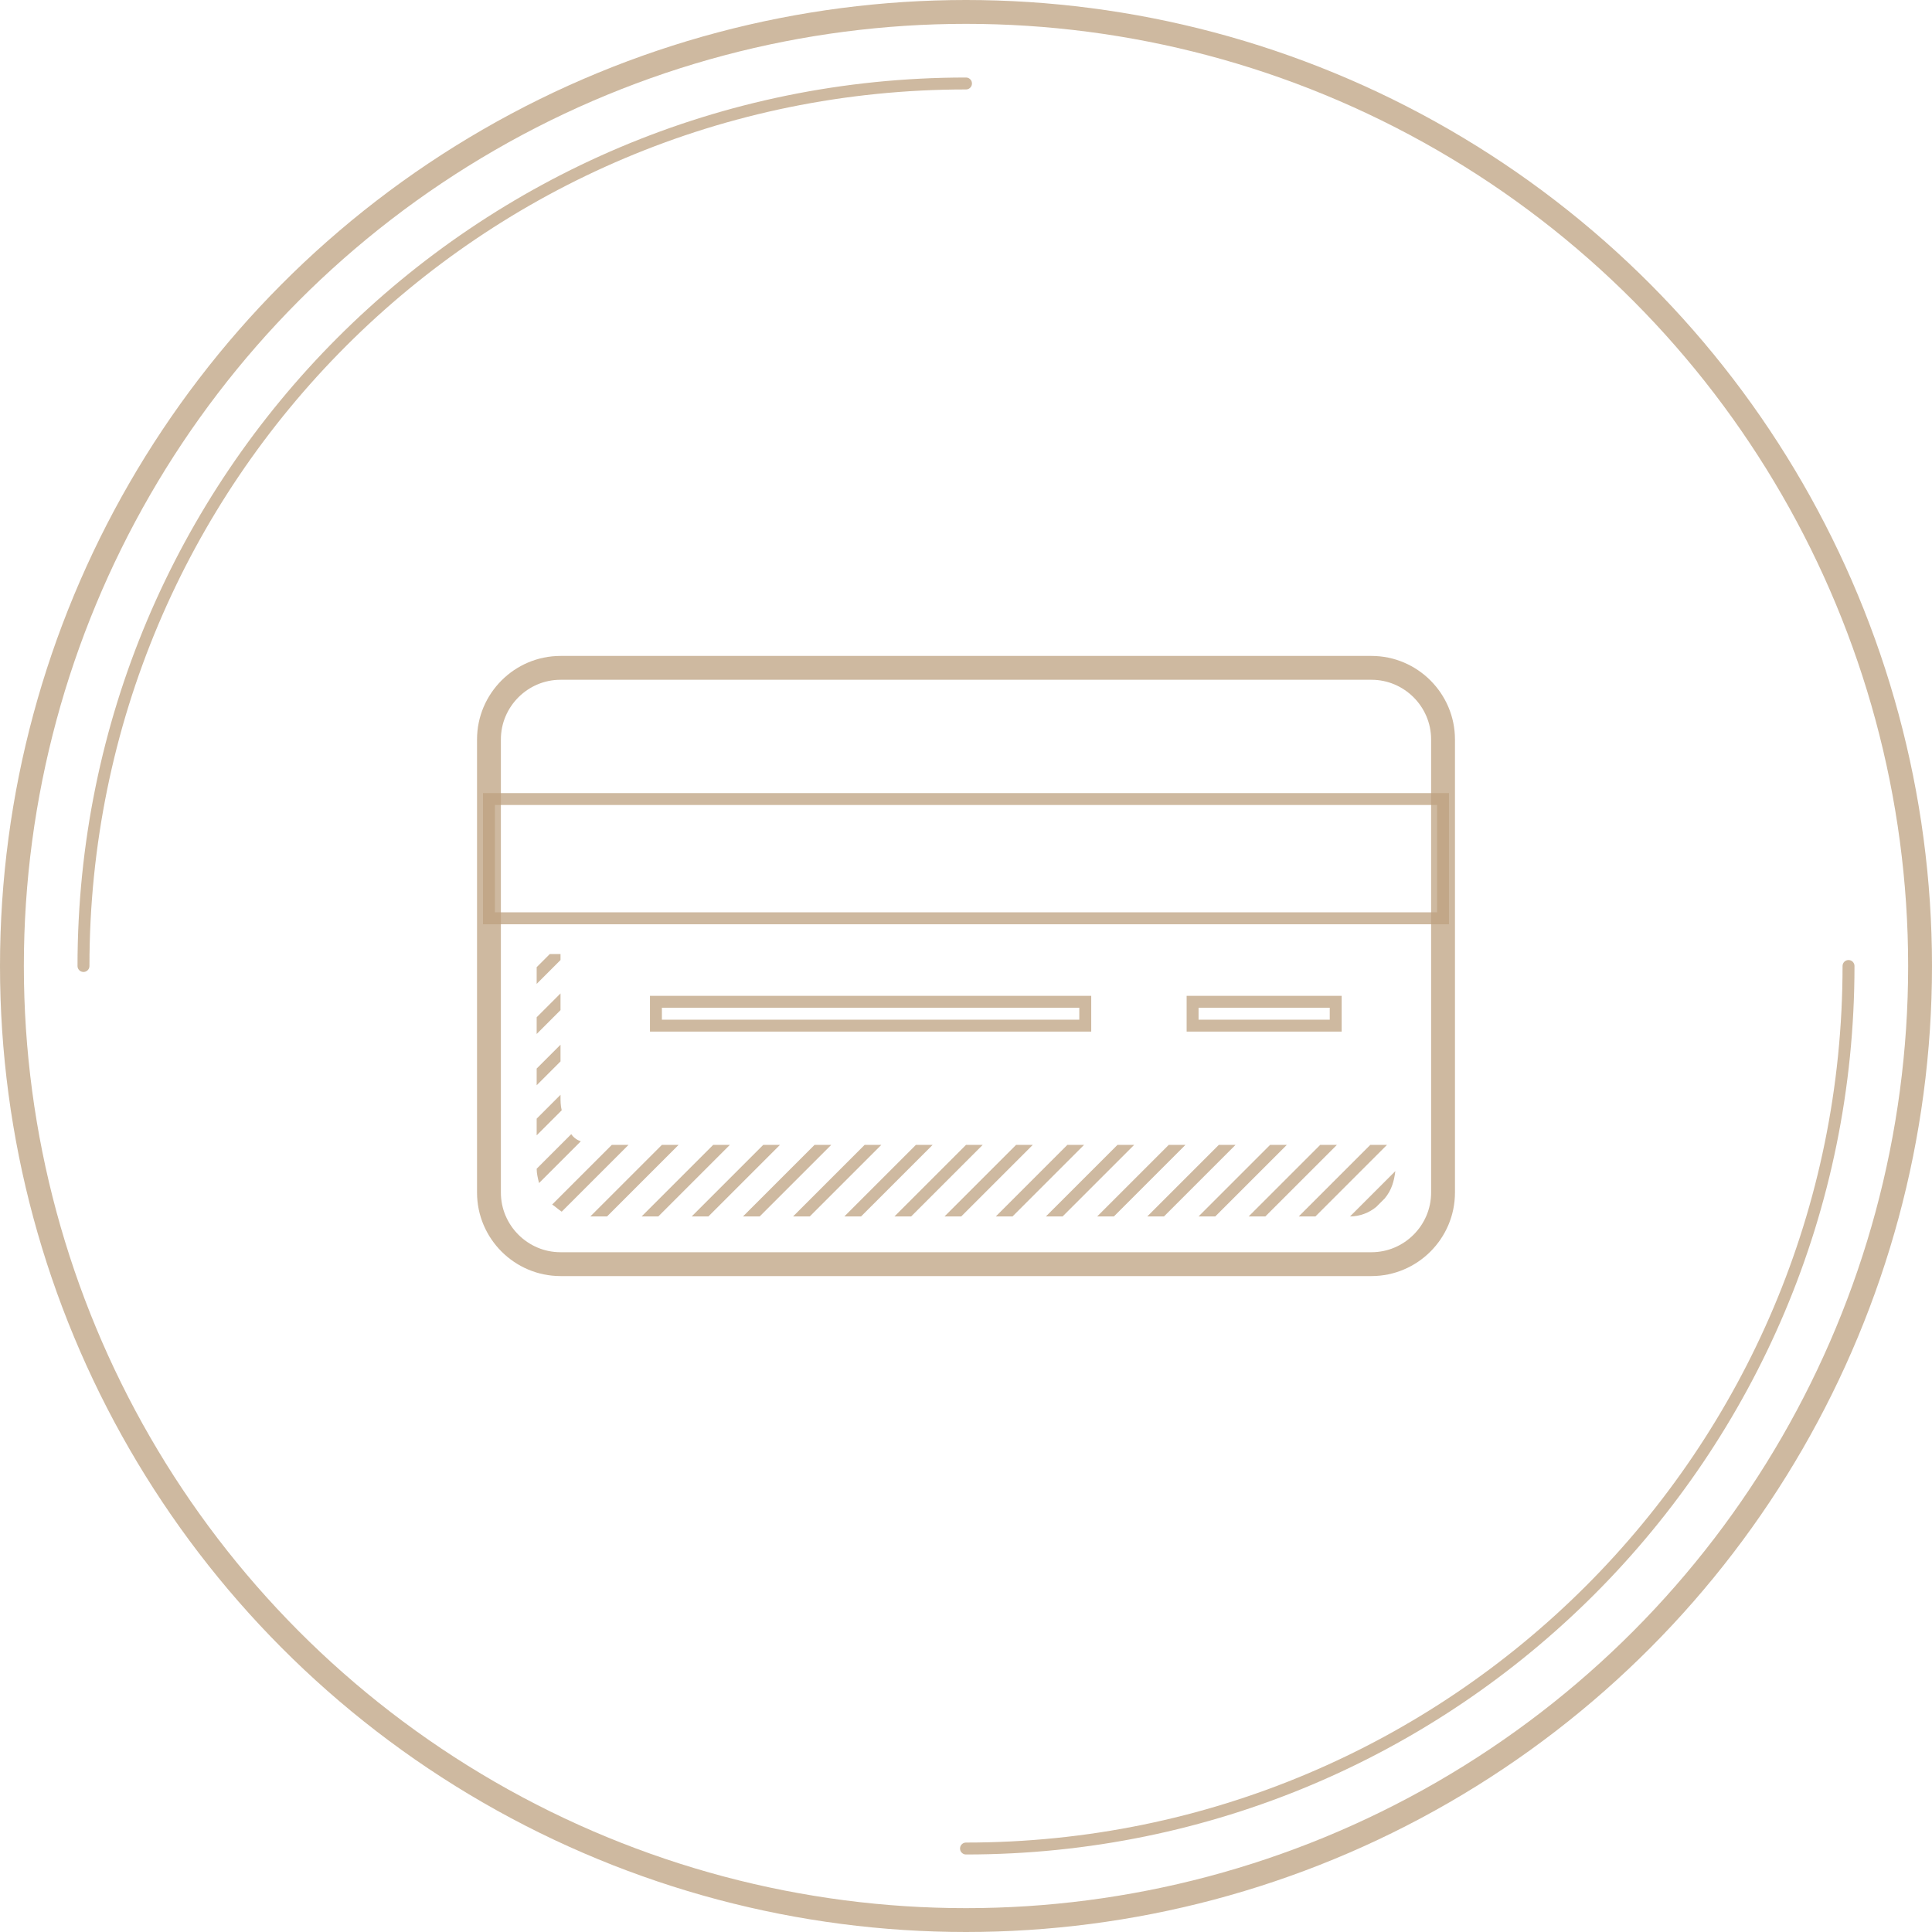
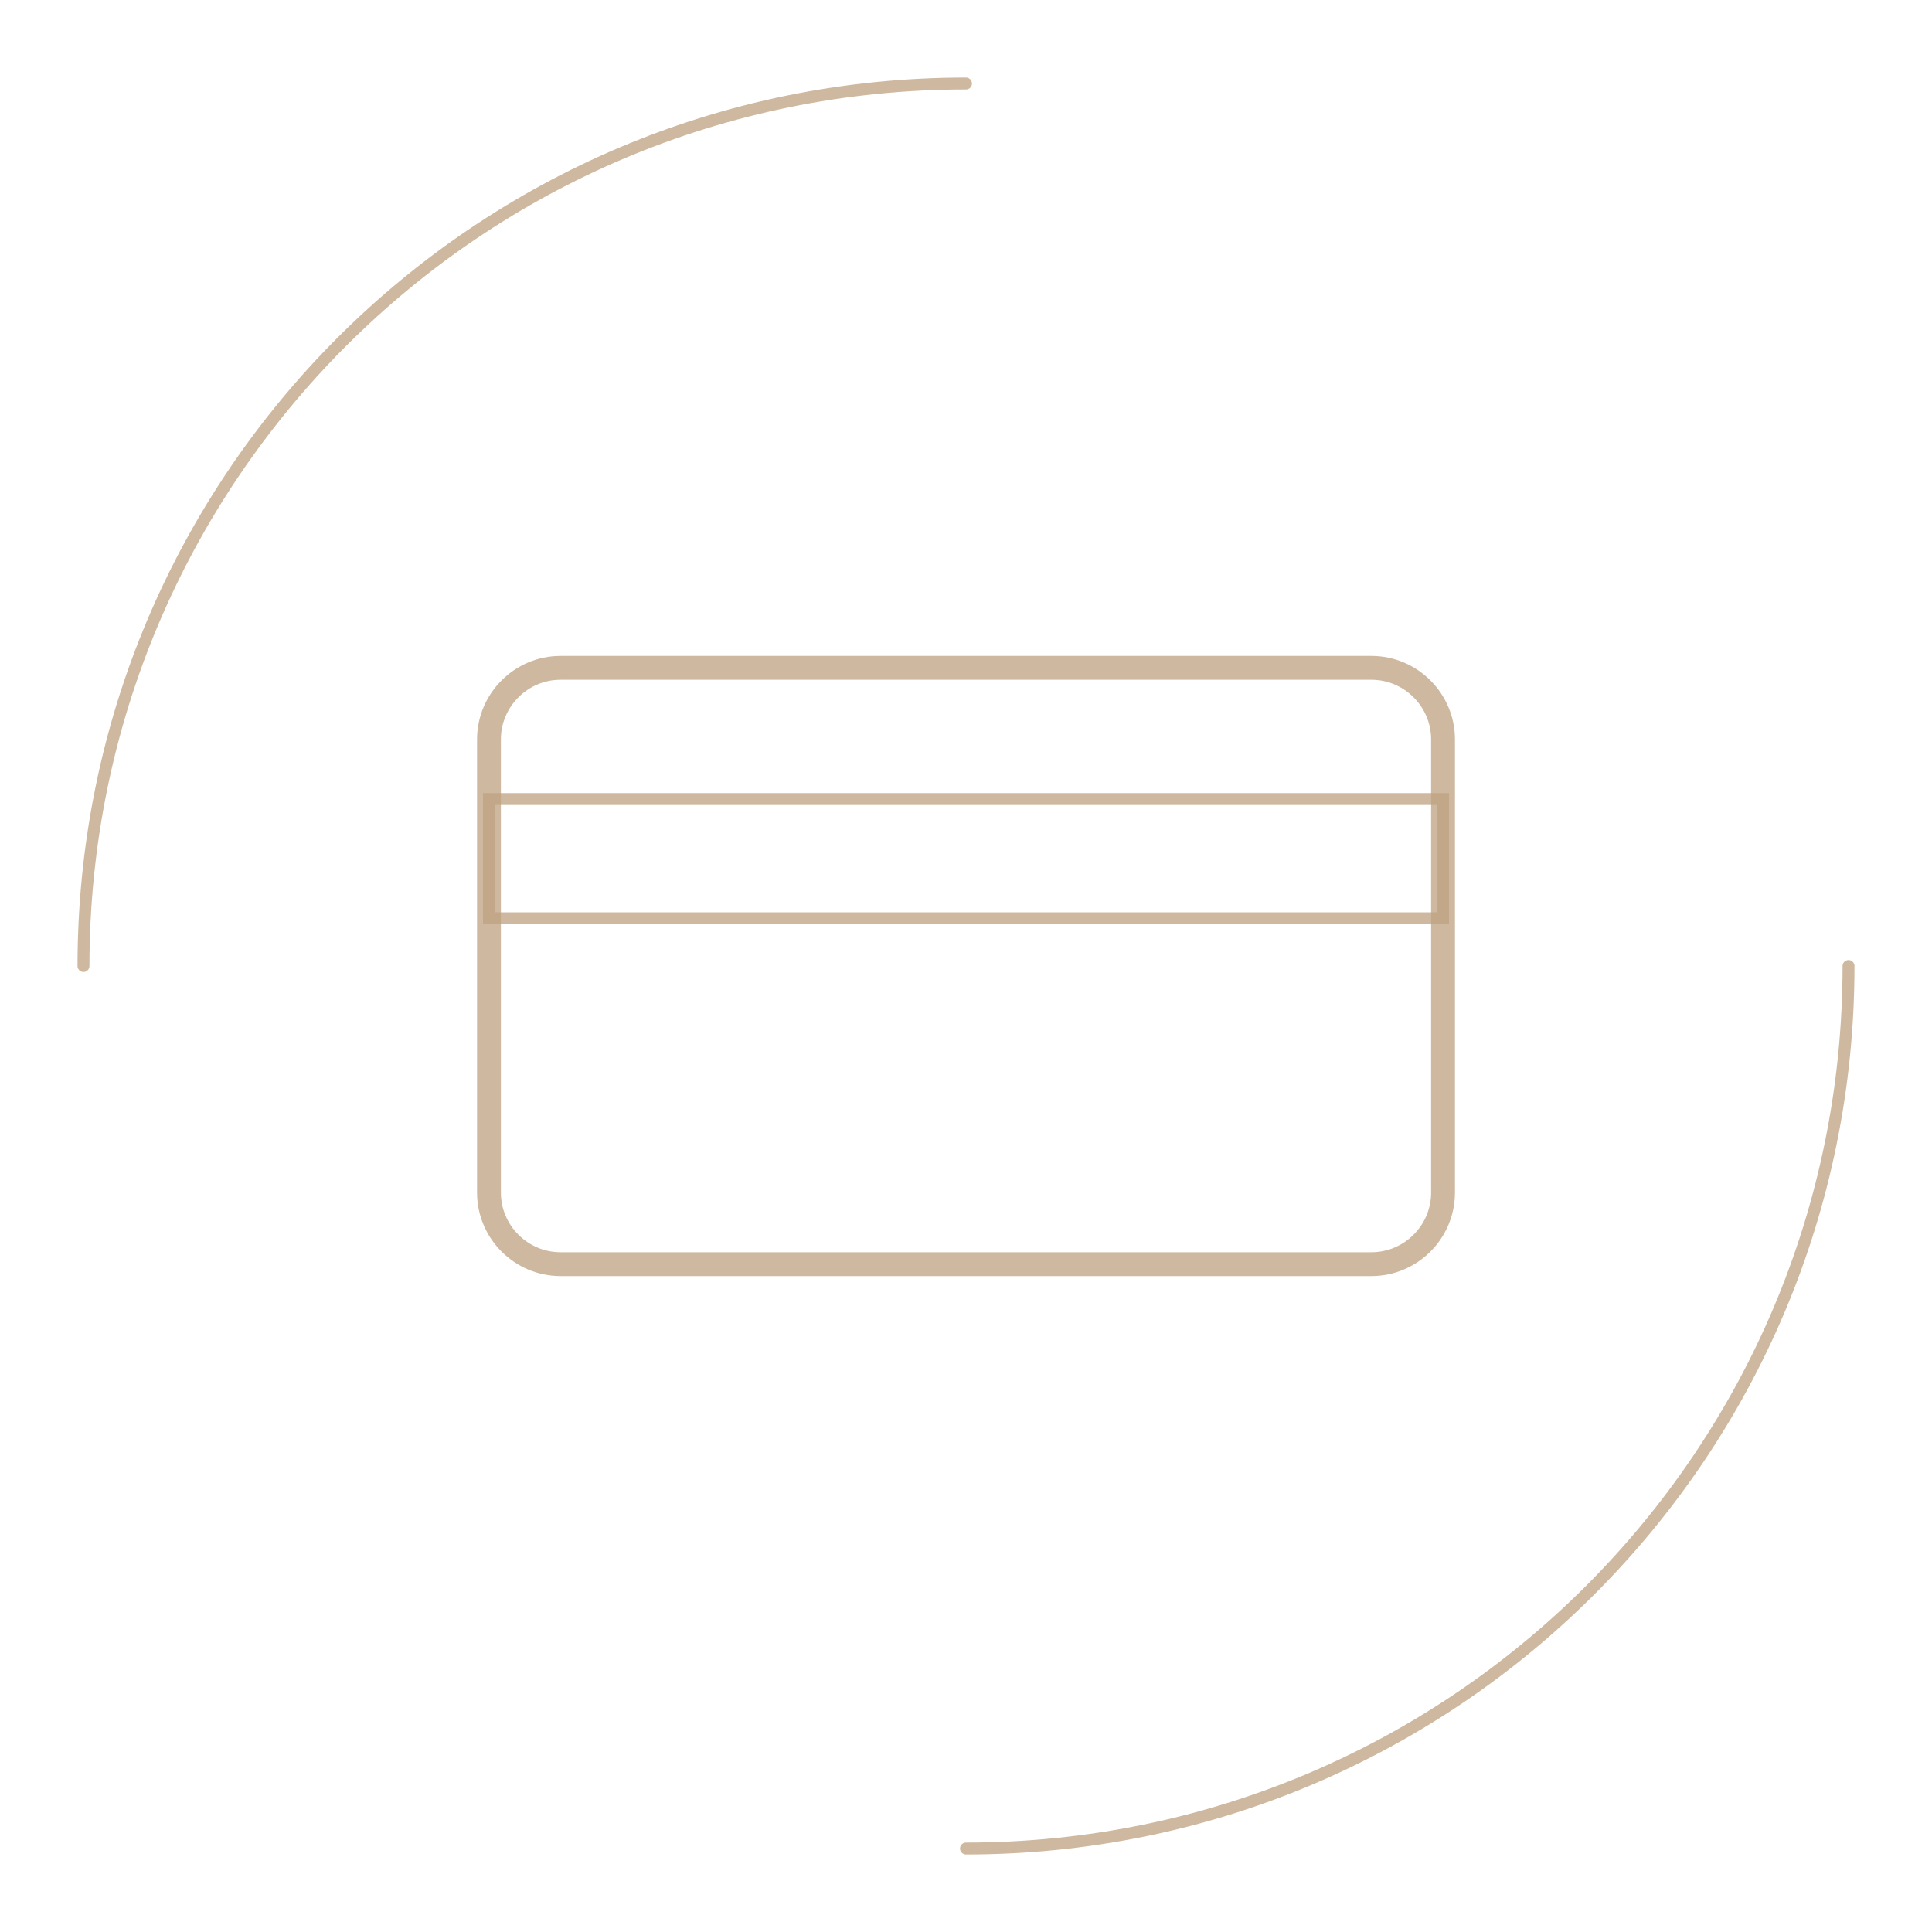
<svg xmlns="http://www.w3.org/2000/svg" version="1.1" id="Icon_Card" x="0px" y="0px" viewBox="-206 311 162 162" style="enable-background:new -206 311 162 162;" xml:space="preserve">
  <style type="text/css">
	.st0{opacity:0.75;fill:none;stroke:#BDA180;stroke-width:2;enable-background:new    ;}
	.st1{opacity:0.75;fill:none;stroke:#BDA180;stroke-linecap:round;enable-background:new    ;}
	.st2{opacity:0.75;fill:none;stroke:#BDA180;stroke-width:2;stroke-linecap:round;enable-background:new    ;}
	.st3{opacity:0.75;enable-background:new    ;}
	.st4{fill:#BDA180;}
</style>
  <g id="Icon">
-     <circle class="st0" cx="-125" cy="392" r="80" />
    <path id="Ellipse_1_copy_3" class="st1" d="M-199,392c0-40.9,33.1-74,74-74 M-51,392c0,40.9-33.1,74-74,74" />
    <path class="st2" d="M-159,367h68c3.3,0,6,2.7,6,6v38c0,3.3-2.7,6-6,6h-68c-3.3,0-6-2.7-6-6v-38C-165,369.7-162.3,367-159,367z" />
    <rect id="Rectangle_1_copy_2" x="-165" y="378" class="st1" width="80" height="10" />
-     <rect x="-151" y="395" class="st1" width="36" height="2" />
-     <rect id="Rectangle_2_copy" x="-106" y="395" class="st1" width="12" height="2" />
    <g id="Rectangle_1_copy_12" class="st3">
-       <path class="st4" d="M-95.1,407.5l-5,5L-95.1,407.5z M-108.6,412.5l5-5L-108.6,412.5L-108.6,412.5z M-107.8,407.5l-5,5    L-107.8,407.5z M-125.6,412.5l4.6-4.6L-125.6,412.5L-125.6,412.5z M-133.3,407.5l-5,5L-133.3,407.5z M-142.5,412.5l4-4    L-142.5,412.5z M-158.9,411.9l2.4-2.4L-158.9,411.9L-158.9,411.9z M-160.5,405l1.1-1.1l0,0L-160.5,405L-160.5,405z M-160.5,400.8    l1-1l0,0L-160.5,400.8L-160.5,400.8z" />
-       <path class="st4" d="M-159,391h-0.9l-1.1,1.1v1.4l2-2V391L-159,391z M-159,394.3l-2,2v1.4l2-2V394.3L-159,394.3z M-159,398.6l-2,2    v1.4l2-2V398.6L-159,398.6z M-159,402.8l-2,2v1.4l2.1-2.1c-0.1-0.4-0.1-0.8-0.1-1.1V402.8L-159,402.8z M-158.1,406.1l-2.9,2.9    c0,0.4,0.1,0.8,0.2,1.2l3.5-3.5C-157.6,406.6-157.9,406.4-158.1,406.1L-158.1,406.1z M-89.7,407h-1.4l-6,6h1.4L-89.7,407    L-89.7,407z M-93.9,407h-1.4l-6,6h1.4L-93.9,407L-93.9,407z M-98.1,407h-1.4l-6,6h1.4L-98.1,407L-98.1,407z M-102.4,407h-1.4l-6,6    h1.4L-102.4,407L-102.4,407z M-106.6,407h-1.4l-6,6h1.4L-106.6,407L-106.6,407z M-110.9,407h-1.4l-6,6h1.4L-110.9,407L-110.9,407z     M-115.1,407h-1.4l-6,6h1.4L-115.1,407L-115.1,407z M-119.4,407h-1.4l-6,6h1.4L-119.4,407L-119.4,407z M-123.6,407h-1.4l-6,6h1.4    L-123.6,407L-123.6,407z M-127.8,407h-1.4l-6,6h1.4L-127.8,407L-127.8,407z M-132.1,407h-1.4l-6,6h1.4L-132.1,407L-132.1,407z     M-136.3,407h-1.4l-6,6h1.4L-136.3,407L-136.3,407z M-140.6,407h-1.4l-6,6h1.4L-140.6,407L-140.6,407z M-144.8,407h-1.4l-6,6h1.4    L-144.8,407L-144.8,407z M-149.1,407h-1.4l-6,6h1.4L-149.1,407L-149.1,407z M-153.3,407h-1.4l-5,5c0.3,0.2,0.5,0.4,0.8,0.6    L-153.3,407L-153.3,407z M-89,409.2l-3.8,3.8c0.8,0,1.6-0.3,2.2-0.8l0.7-0.7C-89.3,410.8-89.1,410-89,409.2L-89,409.2z" />
-     </g>
+       </g>
  </g>
</svg>